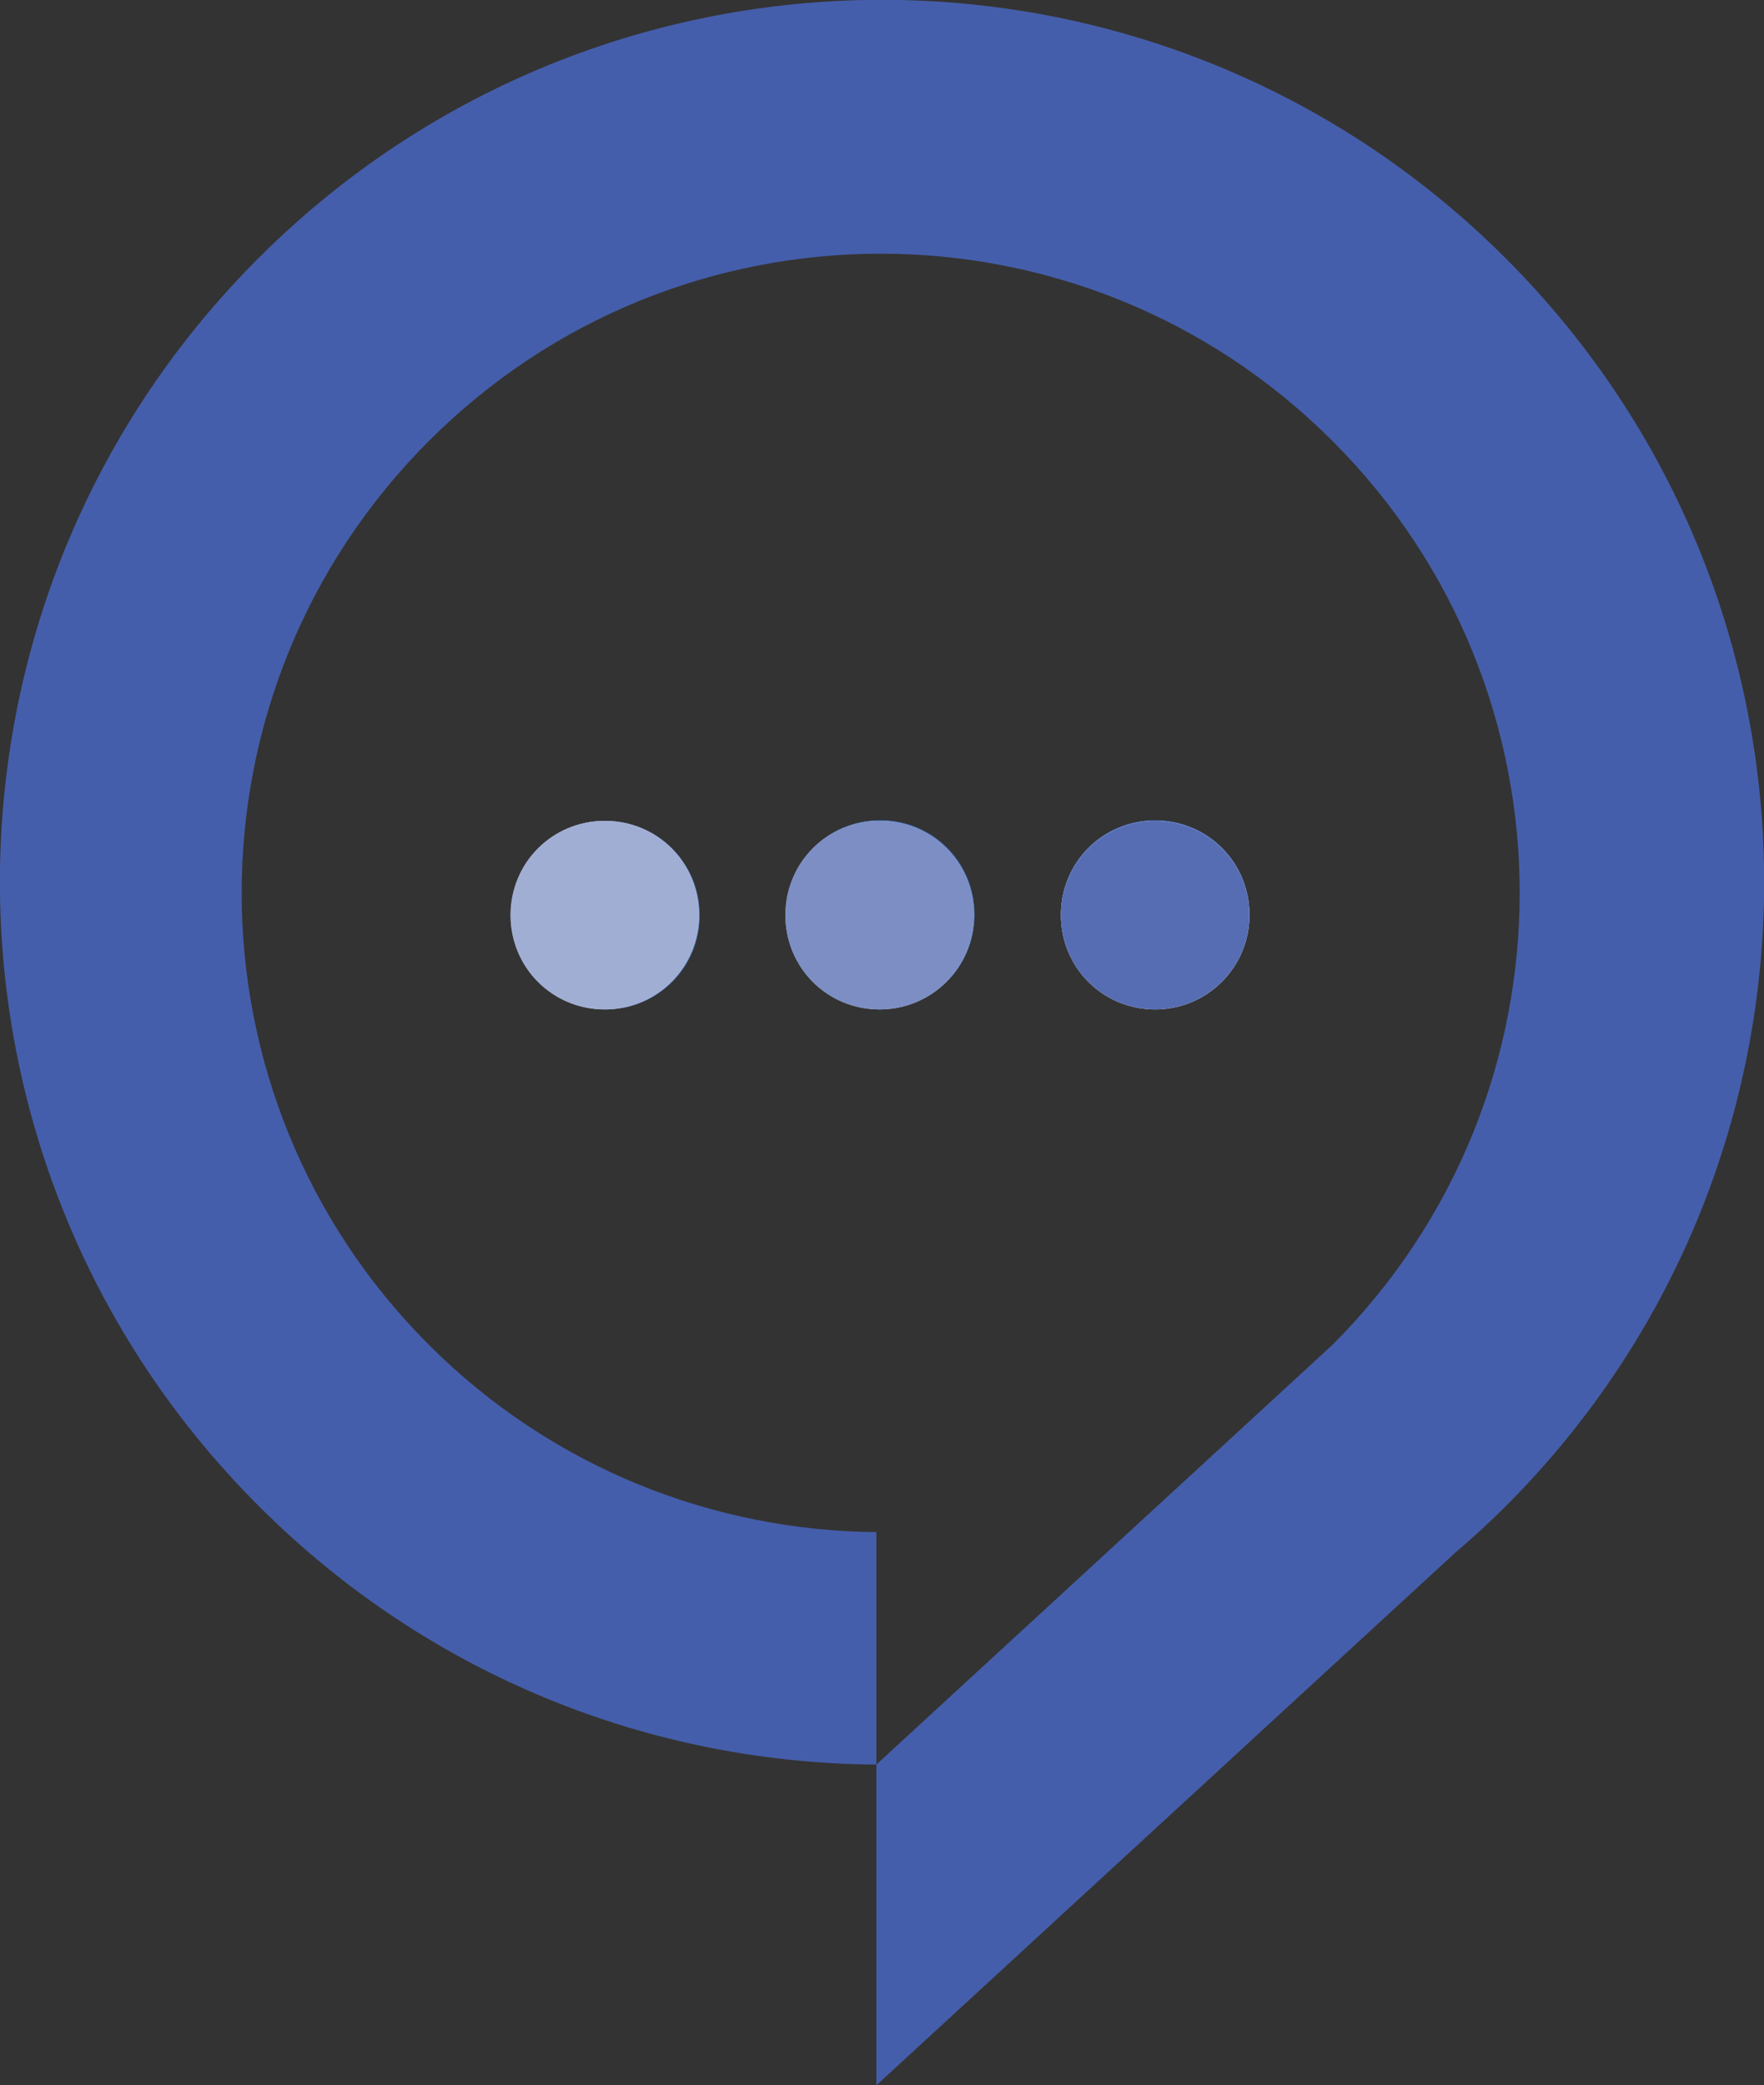
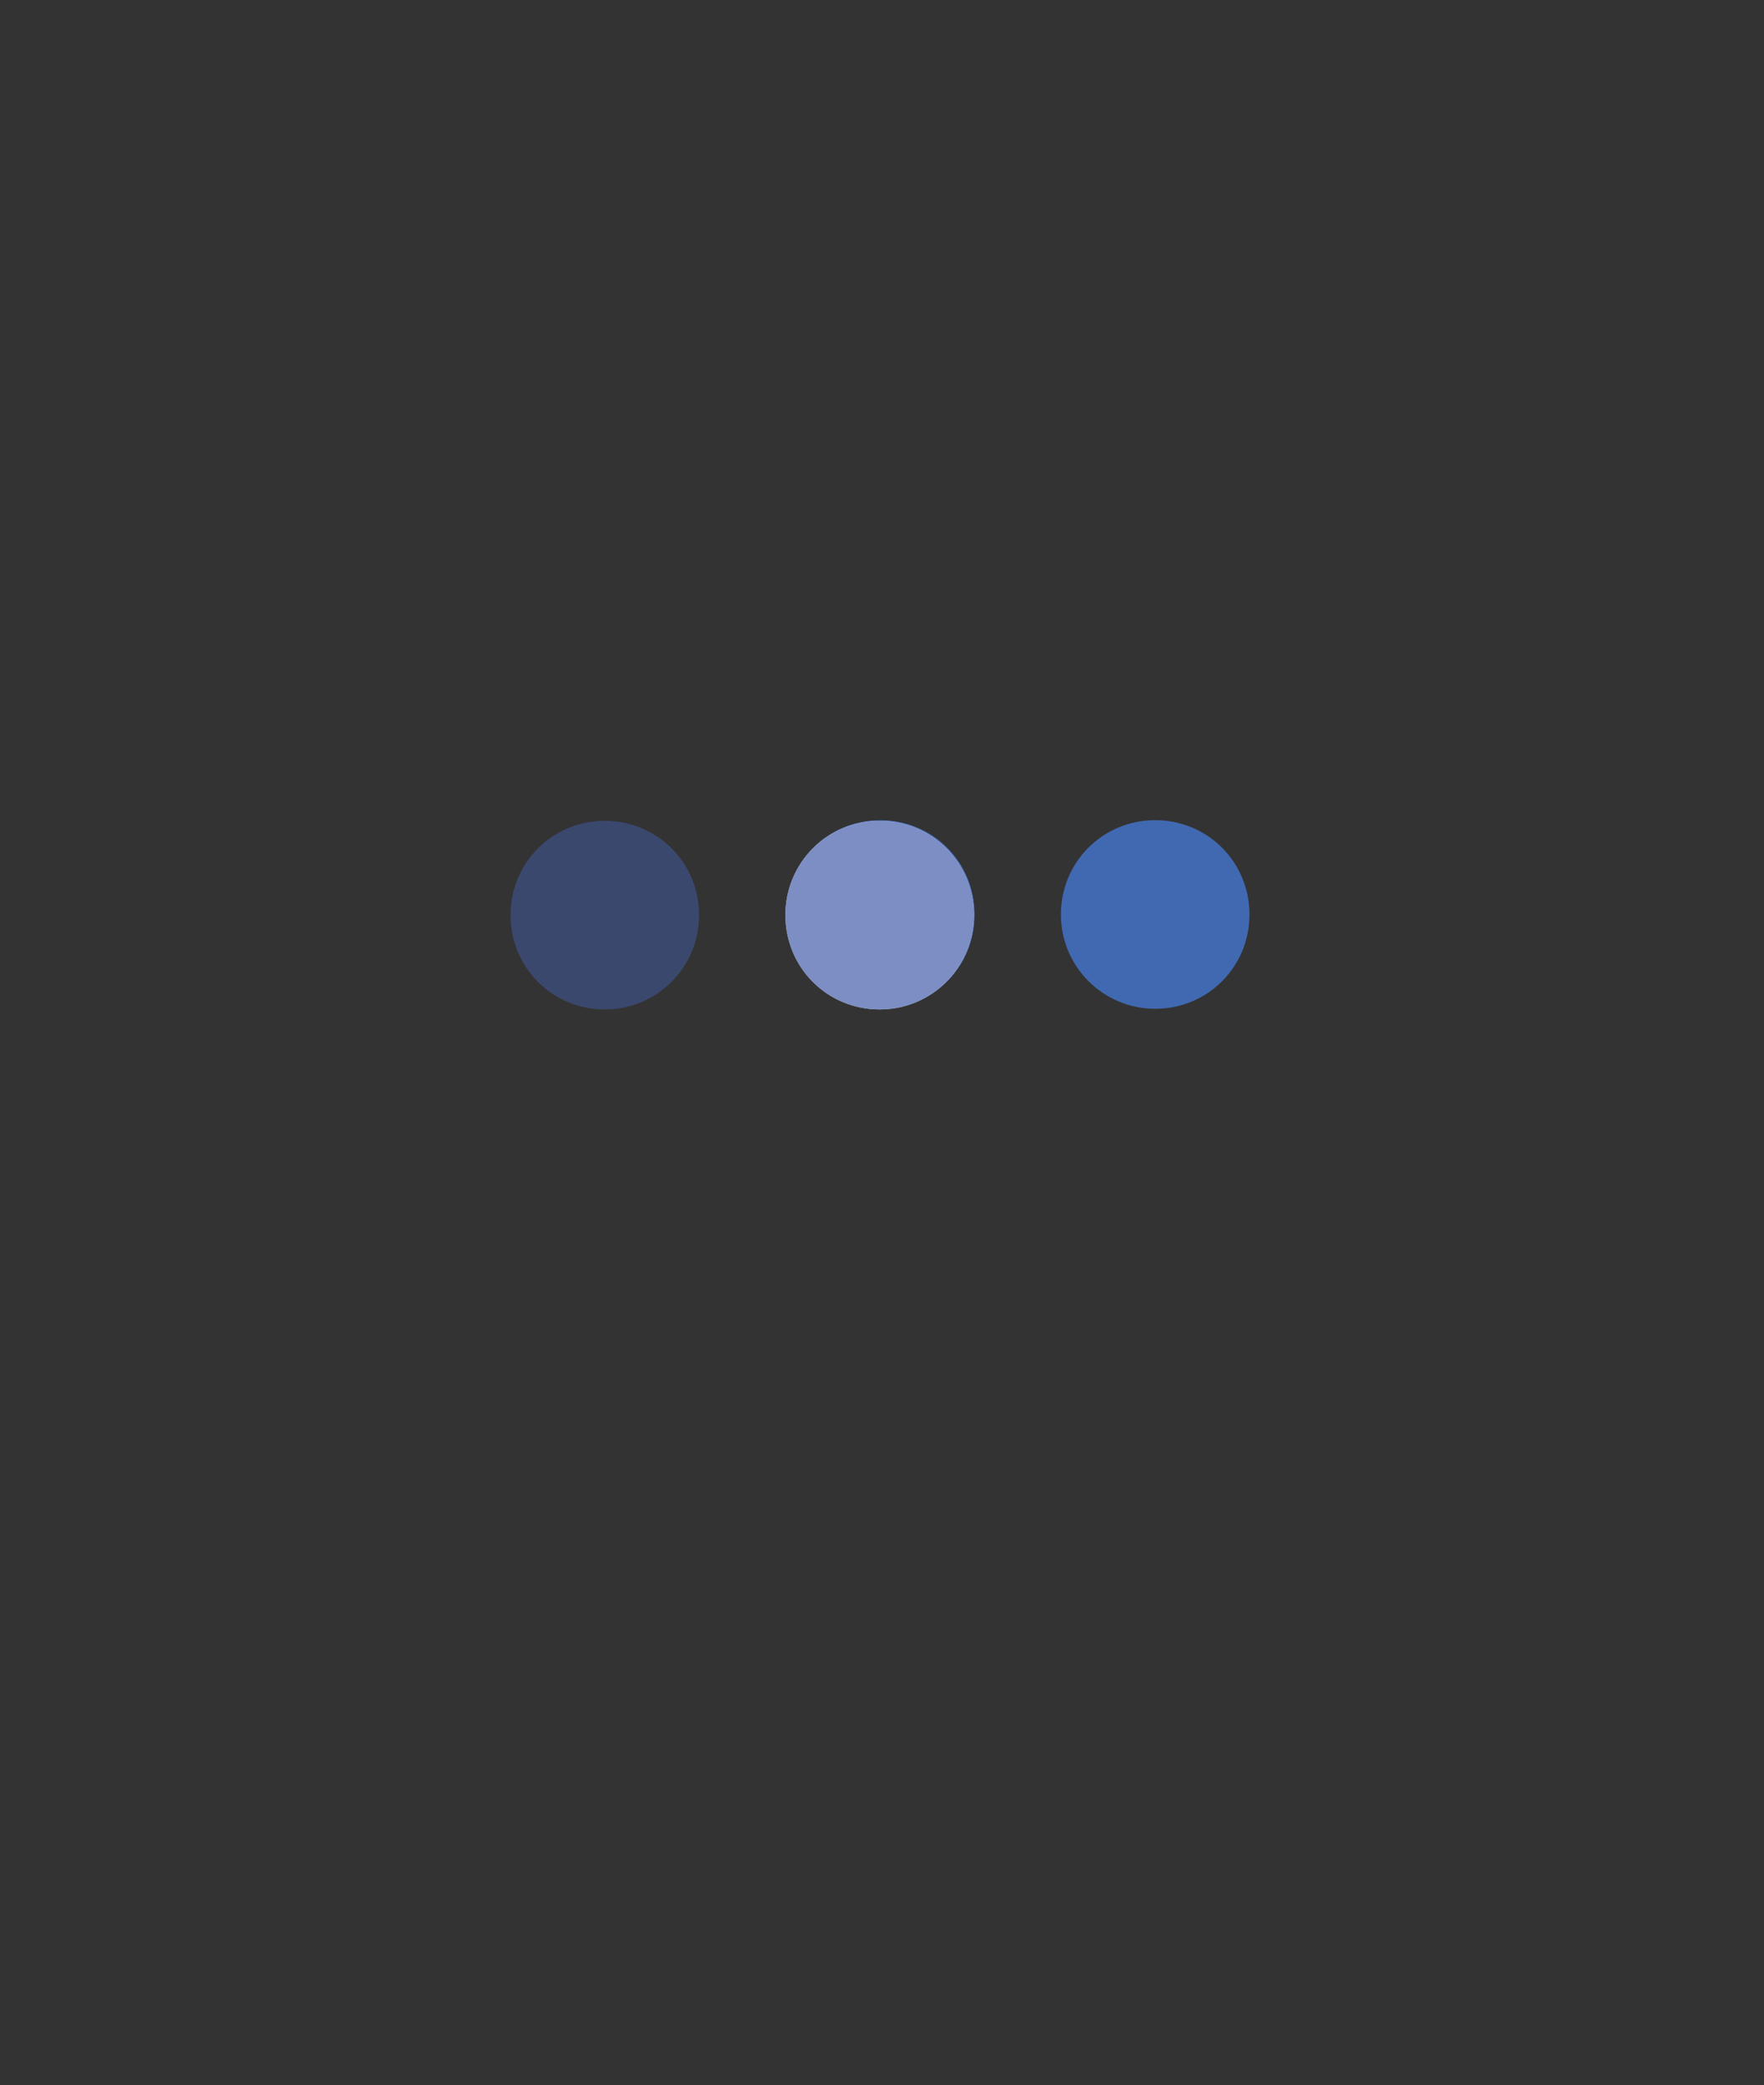
<svg xmlns="http://www.w3.org/2000/svg" id="Layer_2" data-name="Layer 2" width="26.57" height="31.4" viewBox="0 0 26.57 31.4">
  <rect x="0" y="0" width="26.57" height="31.4" fill="#333333" stroke="none" />
  <defs>
    <style> .cls-1 { fill: #fff; } .cls-2 { fill: #4169b2; } .cls-3, .cls-4, .cls-5, .cls-6 { fill: #455eab; } .cls-4 { opacity: .5; } .cls-5 { opacity: .9; } .cls-6 { opacity: .7; } </style>
  </defs>
  <g id="Layer_1-2" data-name="Layer 1">
    <g>
-       <path class="cls-2" d="m9.12,12.36c.78,0,1.42.63,1.42,1.42s-.63,1.42-1.42,1.42-1.42-.63-1.42-1.42.63-1.42,1.42-1.42Z" />
      <path class="cls-2" d="m13.26,15.19c-.78,0-1.42-.63-1.42-1.42s.63-1.42,1.42-1.42,1.42.63,1.42,1.42-.63,1.42-1.42,1.42Z" />
      <path class="cls-2" d="m17.4,15.19c-.78,0-1.42-.63-1.42-1.42s.63-1.42,1.42-1.42,1.42.63,1.42,1.42-.63,1.42-1.42,1.42Z" />
-       <path class="cls-3" d="m22.68,22.68c-.24.24-.49.47-.75.69l-8.73,8.03v-4.83l6.87-6.32c3.76-3.76,3.76-9.85,0-13.61-3.76-3.76-9.85-3.76-13.61,0-3.76,3.76-3.76,9.85,0,13.61,1.86,1.86,4.3,2.8,6.74,2.82v3.5c-3.37-.02-6.73-1.32-9.3-3.89C-1.3,17.49-1.3,9.08,3.89,3.89c5.19-5.19,13.6-5.19,18.79,0,5.19,5.19,5.19,13.6,0,18.79Z" />
-       <path class="cls-1" d="m10.53,13.78c0,.78-.63,1.42-1.42,1.42s-1.42-.63-1.42-1.42.63-1.42,1.42-1.42,1.42.63,1.42,1.42Z" />
      <path class="cls-1" d="m14.67,13.78c0,.78-.63,1.42-1.42,1.42s-1.42-.63-1.42-1.42.63-1.42,1.42-1.42,1.42.63,1.42,1.42Z" />
-       <path class="cls-1" d="m18.82,13.78c0,.78-.63,1.42-1.42,1.42s-1.42-.63-1.42-1.42.63-1.42,1.42-1.42,1.42.63,1.42,1.42Z" />
      <g>
        <path class="cls-4" d="m10.53,13.78c0,.78-.63,1.42-1.42,1.42s-1.42-.63-1.42-1.42.63-1.42,1.42-1.42,1.42.63,1.42,1.42Z" />
        <path class="cls-6" d="m14.67,13.78c0,.78-.63,1.42-1.42,1.42s-1.42-.63-1.42-1.42.63-1.42,1.42-1.42,1.42.63,1.42,1.42Z" />
-         <path class="cls-5" d="m18.82,13.78c0,.78-.63,1.42-1.42,1.42s-1.42-.63-1.42-1.42.63-1.42,1.42-1.42,1.42.63,1.42,1.42Z" />
      </g>
    </g>
  </g>
</svg>